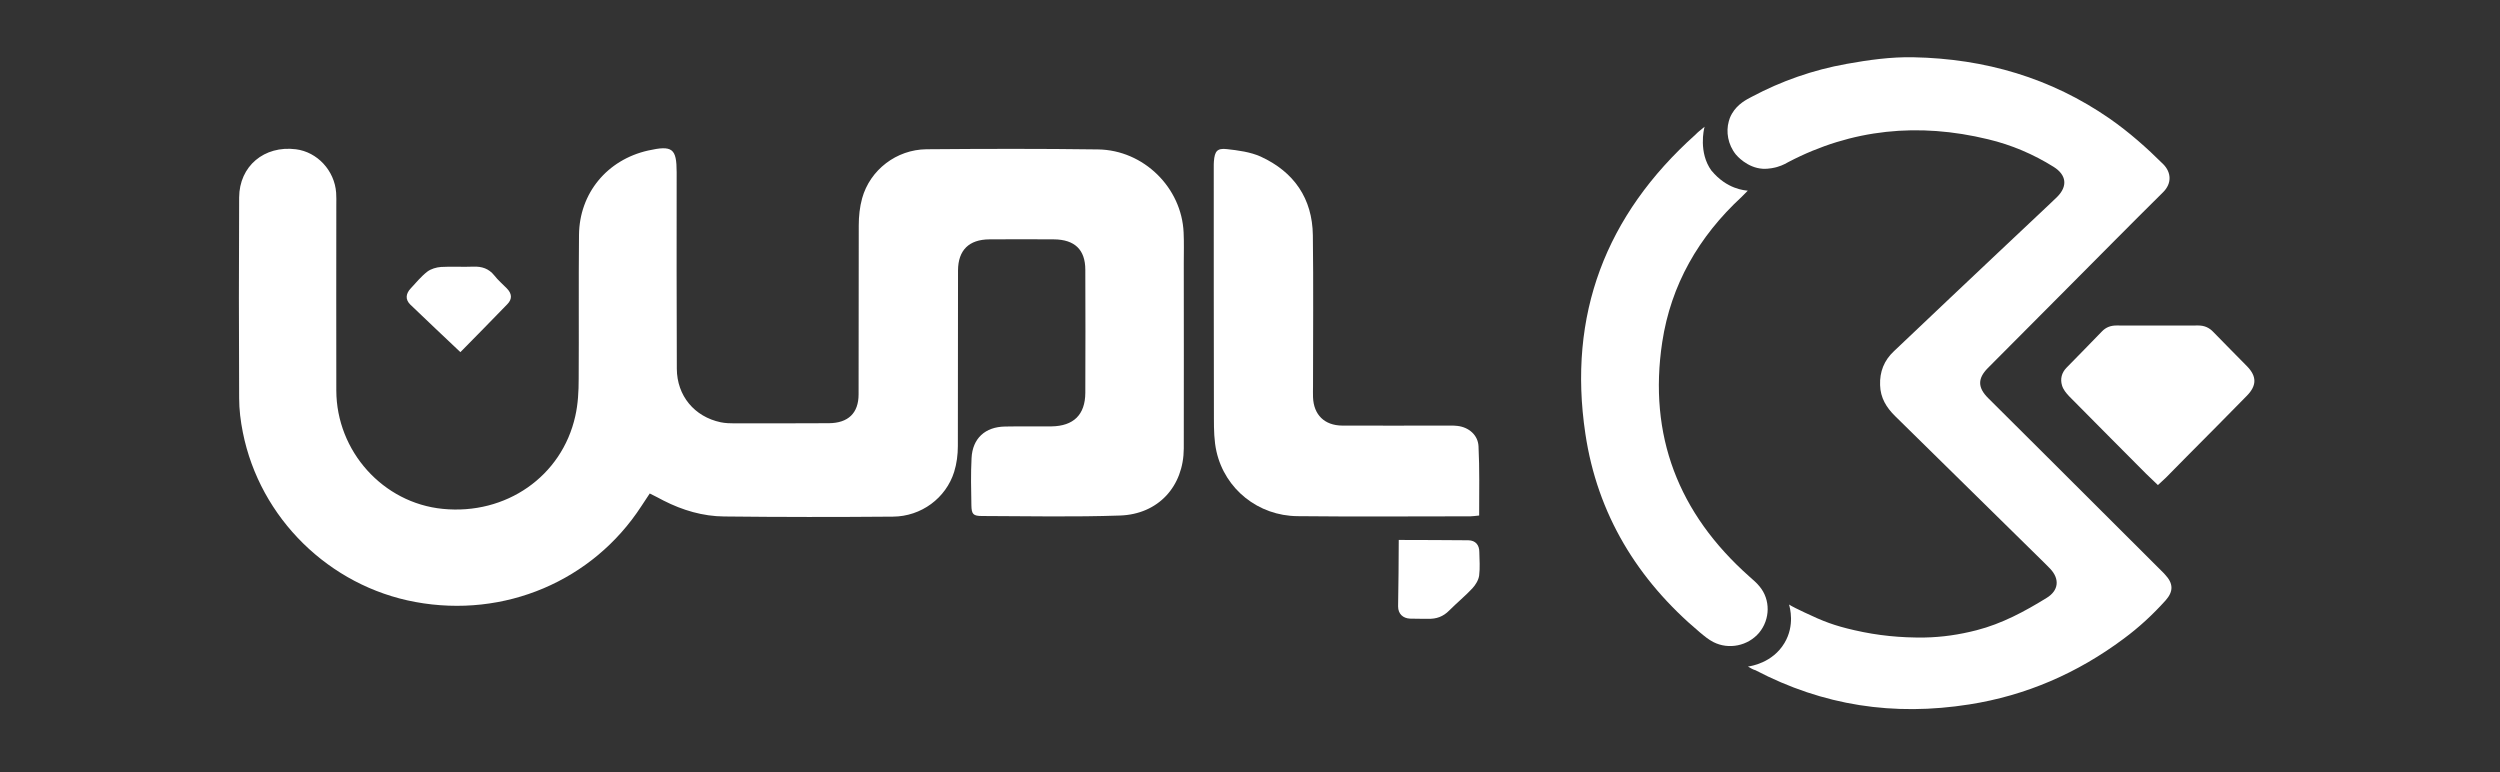
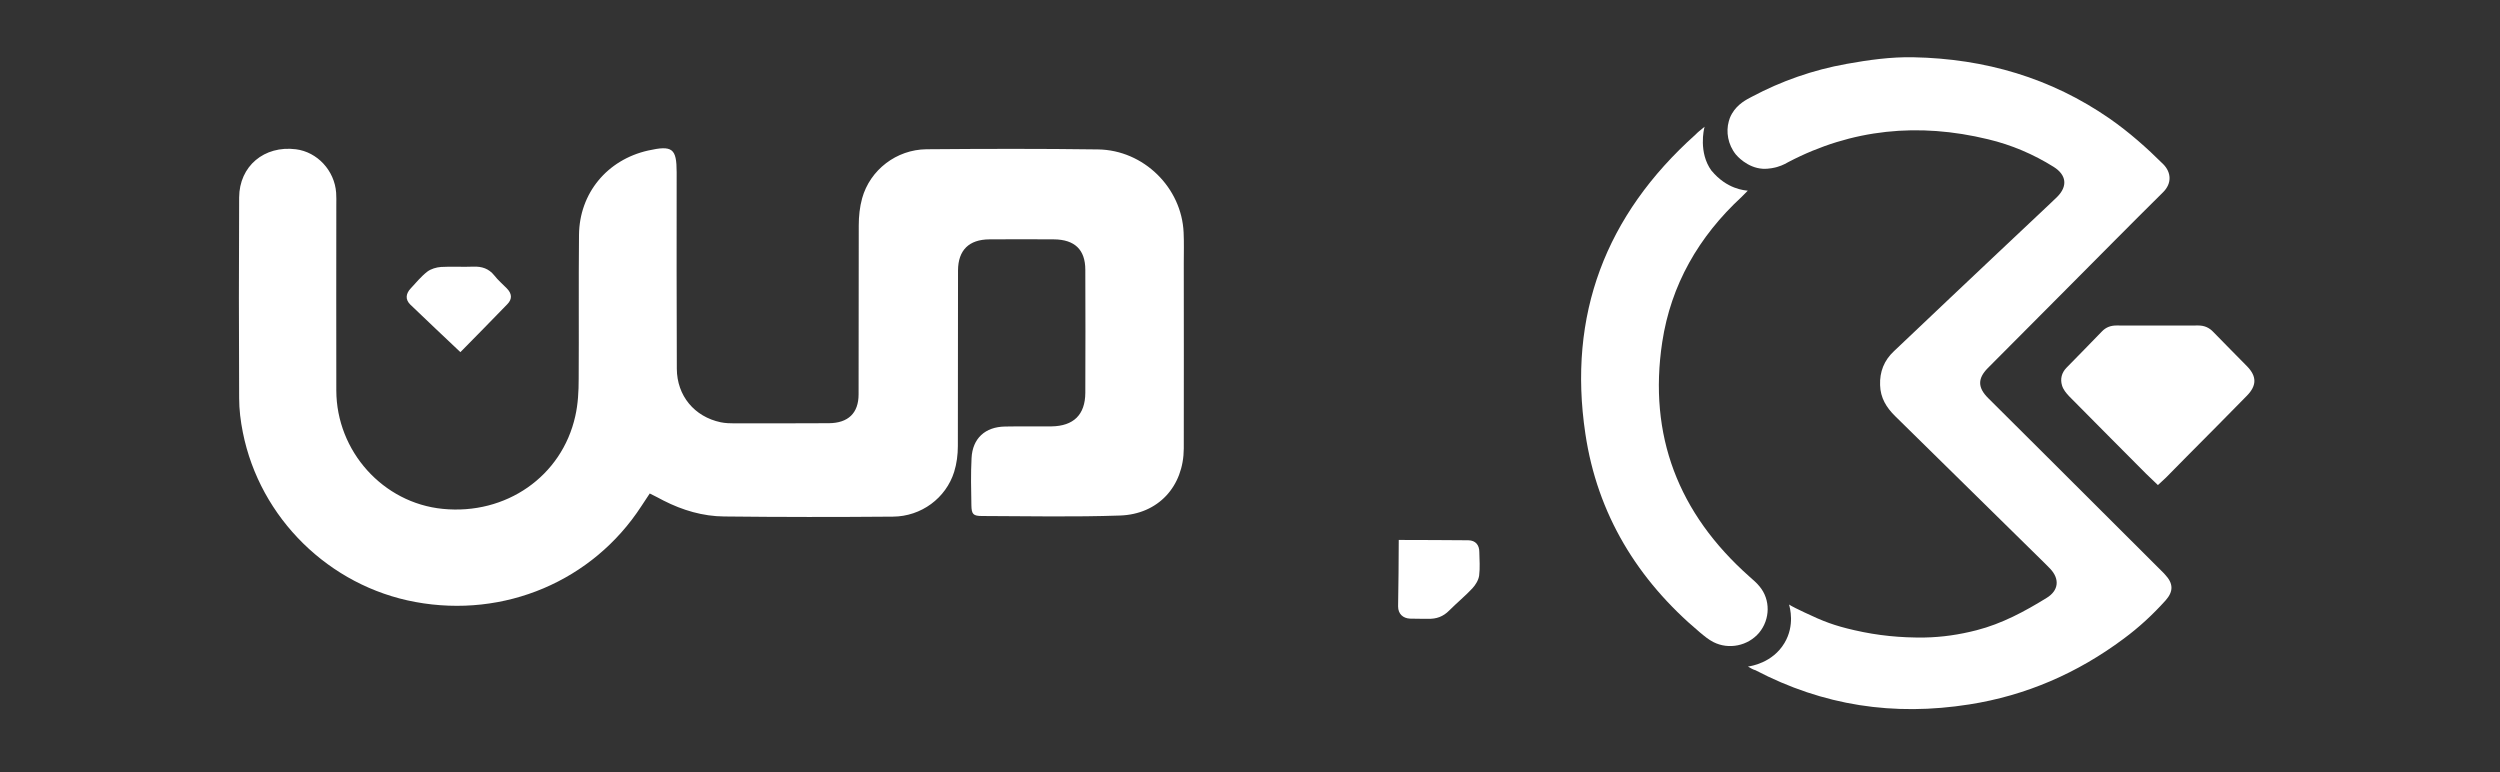
<svg xmlns="http://www.w3.org/2000/svg" width="246" height="76" viewBox="0 0 246 76" fill="none">
  <rect x="0" y="0" width="246" height="76" fill="#333333" stroke="none" />
  <path d="M171.998 65.587C172.252 65.556 174.425 65.244 175.598 63.261C176.629 61.529 176.121 59.781 176.042 59.484C176.296 59.656 176.993 59.999 177.564 60.265C179.404 61.139 180.482 61.56 182.48 62.013C184.779 62.543 187.031 62.762 189.378 62.731C191.122 62.7 192.803 62.45 194.499 62.013C196.989 61.373 199.225 60.171 201.397 58.829C202.57 58.111 202.697 56.987 201.746 55.972C201.556 55.769 201.349 55.582 201.159 55.379C196.259 50.556 191.375 45.749 186.476 40.941C185.619 40.098 185.033 39.146 185.001 37.898C184.953 36.571 185.397 35.462 186.365 34.557C188.22 32.794 190.075 31.045 191.93 29.282C194.959 26.425 197.988 23.553 201.032 20.697C201.492 20.26 201.968 19.823 202.428 19.37C203.474 18.324 203.347 17.216 202.079 16.42C200.081 15.171 197.924 14.251 195.625 13.704C188.807 12.05 182.242 12.674 175.994 15.936C175.899 15.983 175.471 16.264 174.853 16.436C174.678 16.483 174.107 16.639 173.457 16.607C171.903 16.514 170.873 15.281 170.809 15.203C170.016 14.219 169.826 12.955 170.112 11.94C170.143 11.8 170.238 11.503 170.429 11.176C170.984 10.223 171.872 9.786 172.379 9.521C175.313 7.96 178.405 6.883 181.687 6.29C183.859 5.9 186.063 5.588 188.283 5.635C195.324 5.775 201.809 7.664 207.597 11.675C209.5 13.002 211.228 14.531 212.861 16.155C213.654 16.951 213.733 18.043 212.846 18.917C209.642 22.086 206.487 25.286 203.3 28.485C200.731 31.061 198.162 33.652 195.593 36.227C194.594 37.242 194.594 38.132 195.625 39.162C197.496 41.035 199.367 42.892 201.238 44.75C205.139 48.636 209.024 52.523 212.925 56.409C212.957 56.456 213.004 56.487 213.036 56.534C213.86 57.408 213.892 58.189 213.083 59.094C211.831 60.483 210.467 61.747 208.961 62.856C204.441 66.227 199.367 68.444 193.77 69.317C186.333 70.488 179.404 69.442 172.728 65.946C172.569 65.915 172.236 65.743 171.998 65.587Z" fill="white" />
  <path d="M167.733 12.471C167.654 12.705 167.131 15.031 168.399 16.779C168.399 16.779 168.399 16.795 168.415 16.795C169.937 18.637 171.697 18.73 171.983 18.761C171.745 19.011 171.555 19.198 171.364 19.386C167.146 23.288 164.419 28.033 163.563 33.668C162.183 42.83 165.133 50.509 172.125 56.721C172.474 57.034 172.855 57.346 173.14 57.705C174.234 59.016 174.187 60.936 173.109 62.247C172.014 63.558 170.112 63.948 168.605 63.184C168.114 62.934 167.686 62.575 167.257 62.216C161.105 57.049 157.172 50.572 155.999 42.674C154.255 30.999 157.981 21.181 166.829 13.252C167.051 13.018 167.305 12.815 167.733 12.471Z" fill="white" />
  <path d="M212.338 47.731C211.894 47.31 211.53 46.966 211.181 46.623C208.659 44.079 206.122 41.55 203.617 39.006C203.316 38.694 203.014 38.319 202.903 37.929C202.713 37.304 202.856 36.68 203.347 36.181C204.521 34.994 205.678 33.793 206.836 32.606C207.232 32.2 207.692 32.029 208.263 32.029C210.943 32.029 213.638 32.044 216.318 32.029C216.921 32.029 217.397 32.247 217.793 32.669C218.887 33.808 220.013 34.916 221.123 36.056C222.074 37.039 222.074 37.944 221.091 38.943C219.125 40.941 217.159 42.939 215.177 44.922C214.495 45.608 213.813 46.311 213.131 46.997C212.909 47.216 212.655 47.434 212.338 47.731Z" fill="white" />
  <path d="M63.935 48.558C63.602 49.057 63.348 49.432 63.11 49.807C58.321 57.174 49.632 60.858 40.863 59.234C32.395 57.673 25.577 50.993 23.896 42.549C23.674 41.441 23.532 40.301 23.532 39.177C23.5 32.59 23.5 26.019 23.532 19.432C23.547 16.342 26.005 14.297 29.113 14.687C31.222 14.953 32.919 16.779 33.077 18.964C33.109 19.37 33.093 19.776 33.093 20.182C33.093 26.269 33.077 32.341 33.093 38.428C33.109 44.406 37.692 49.495 43.559 50.072C49.79 50.696 55.293 46.872 56.609 40.941C56.878 39.755 56.942 38.506 56.942 37.289C56.974 32.575 56.926 27.846 56.974 23.132C57.005 19.011 59.748 15.718 63.776 14.812C66.155 14.282 66.583 14.594 66.583 16.951C66.583 23.397 66.567 29.843 66.599 36.29C66.614 38.943 68.327 41.004 70.912 41.55C71.356 41.643 71.831 41.659 72.291 41.659C75.383 41.659 78.475 41.659 81.567 41.643C83.454 41.628 84.485 40.66 84.485 38.803C84.501 33.262 84.485 27.721 84.501 22.195C84.501 21.29 84.596 20.369 84.834 19.511C85.611 16.716 88.211 14.719 91.161 14.687C96.79 14.641 102.419 14.625 108.048 14.703C112.536 14.765 116.278 18.465 116.468 22.882C116.516 23.881 116.484 24.88 116.484 25.879C116.484 31.966 116.5 38.038 116.484 44.125C116.468 47.856 113.979 50.603 110.205 50.728C105.685 50.884 101.166 50.79 96.647 50.775C95.759 50.775 95.601 50.603 95.585 49.713C95.553 48.168 95.521 46.623 95.601 45.077C95.696 43.142 96.933 42.002 98.899 41.971C100.421 41.94 101.943 41.971 103.466 41.956C105.638 41.924 106.78 40.816 106.795 38.662C106.811 34.62 106.811 30.577 106.795 26.55C106.795 24.568 105.749 23.569 103.703 23.553C101.579 23.538 99.454 23.538 97.345 23.553C95.347 23.569 94.284 24.614 94.269 26.597C94.253 32.356 94.269 38.132 94.253 43.891C94.253 44.734 94.142 45.624 93.888 46.435C93.079 49.011 90.653 50.821 87.862 50.837C82.329 50.884 76.794 50.884 71.26 50.821C69.167 50.806 67.169 50.213 65.298 49.26C64.87 49.026 64.458 48.823 63.935 48.558Z" fill="white" />
-   <path d="M145.549 50.728C145.153 50.759 144.931 50.806 144.709 50.806C139.032 50.806 133.355 50.853 127.679 50.79C123.81 50.759 120.543 48.137 119.703 44.438C119.465 43.392 119.449 42.268 119.449 41.191C119.433 32.934 119.433 24.662 119.433 16.404C119.433 16.217 119.433 16.046 119.449 15.858C119.528 14.89 119.766 14.563 120.717 14.672C121.843 14.797 123.033 14.953 124.047 15.406C127.346 16.92 129.137 19.542 129.185 23.147C129.248 28.095 129.201 33.043 129.201 37.991C129.201 38.35 129.185 38.725 129.201 39.084C129.264 40.816 130.327 41.862 132.071 41.878C135.433 41.893 138.81 41.878 142.172 41.878C142.584 41.878 143.012 41.862 143.409 41.909C144.534 42.034 145.438 42.814 145.486 43.922C145.597 46.139 145.549 48.371 145.549 50.728Z" fill="white" />
  <path d="M45.303 34.651C43.606 33.043 41.973 31.513 40.371 29.968C39.864 29.469 39.927 28.907 40.403 28.392C40.926 27.83 41.434 27.206 42.036 26.737C42.401 26.456 42.94 26.3 43.4 26.269C44.462 26.206 45.525 26.285 46.571 26.238C47.412 26.206 48.093 26.425 48.633 27.096C48.997 27.564 49.457 27.955 49.87 28.376C50.361 28.876 50.44 29.406 49.917 29.937C48.363 31.545 46.793 33.137 45.303 34.651Z" fill="white" />
  <path d="M137.637 53.131C139.983 53.147 142.235 53.131 144.487 53.163C145.2 53.178 145.565 53.631 145.565 54.318C145.581 55.082 145.644 55.863 145.549 56.628C145.486 57.08 145.2 57.549 144.883 57.892C144.17 58.657 143.345 59.328 142.6 60.077C142.013 60.67 141.347 60.92 140.507 60.889C139.983 60.889 139.349 60.889 138.747 60.873C138.049 60.842 137.573 60.405 137.573 59.671C137.605 57.471 137.637 55.254 137.637 53.131Z" fill="white" />
</svg>